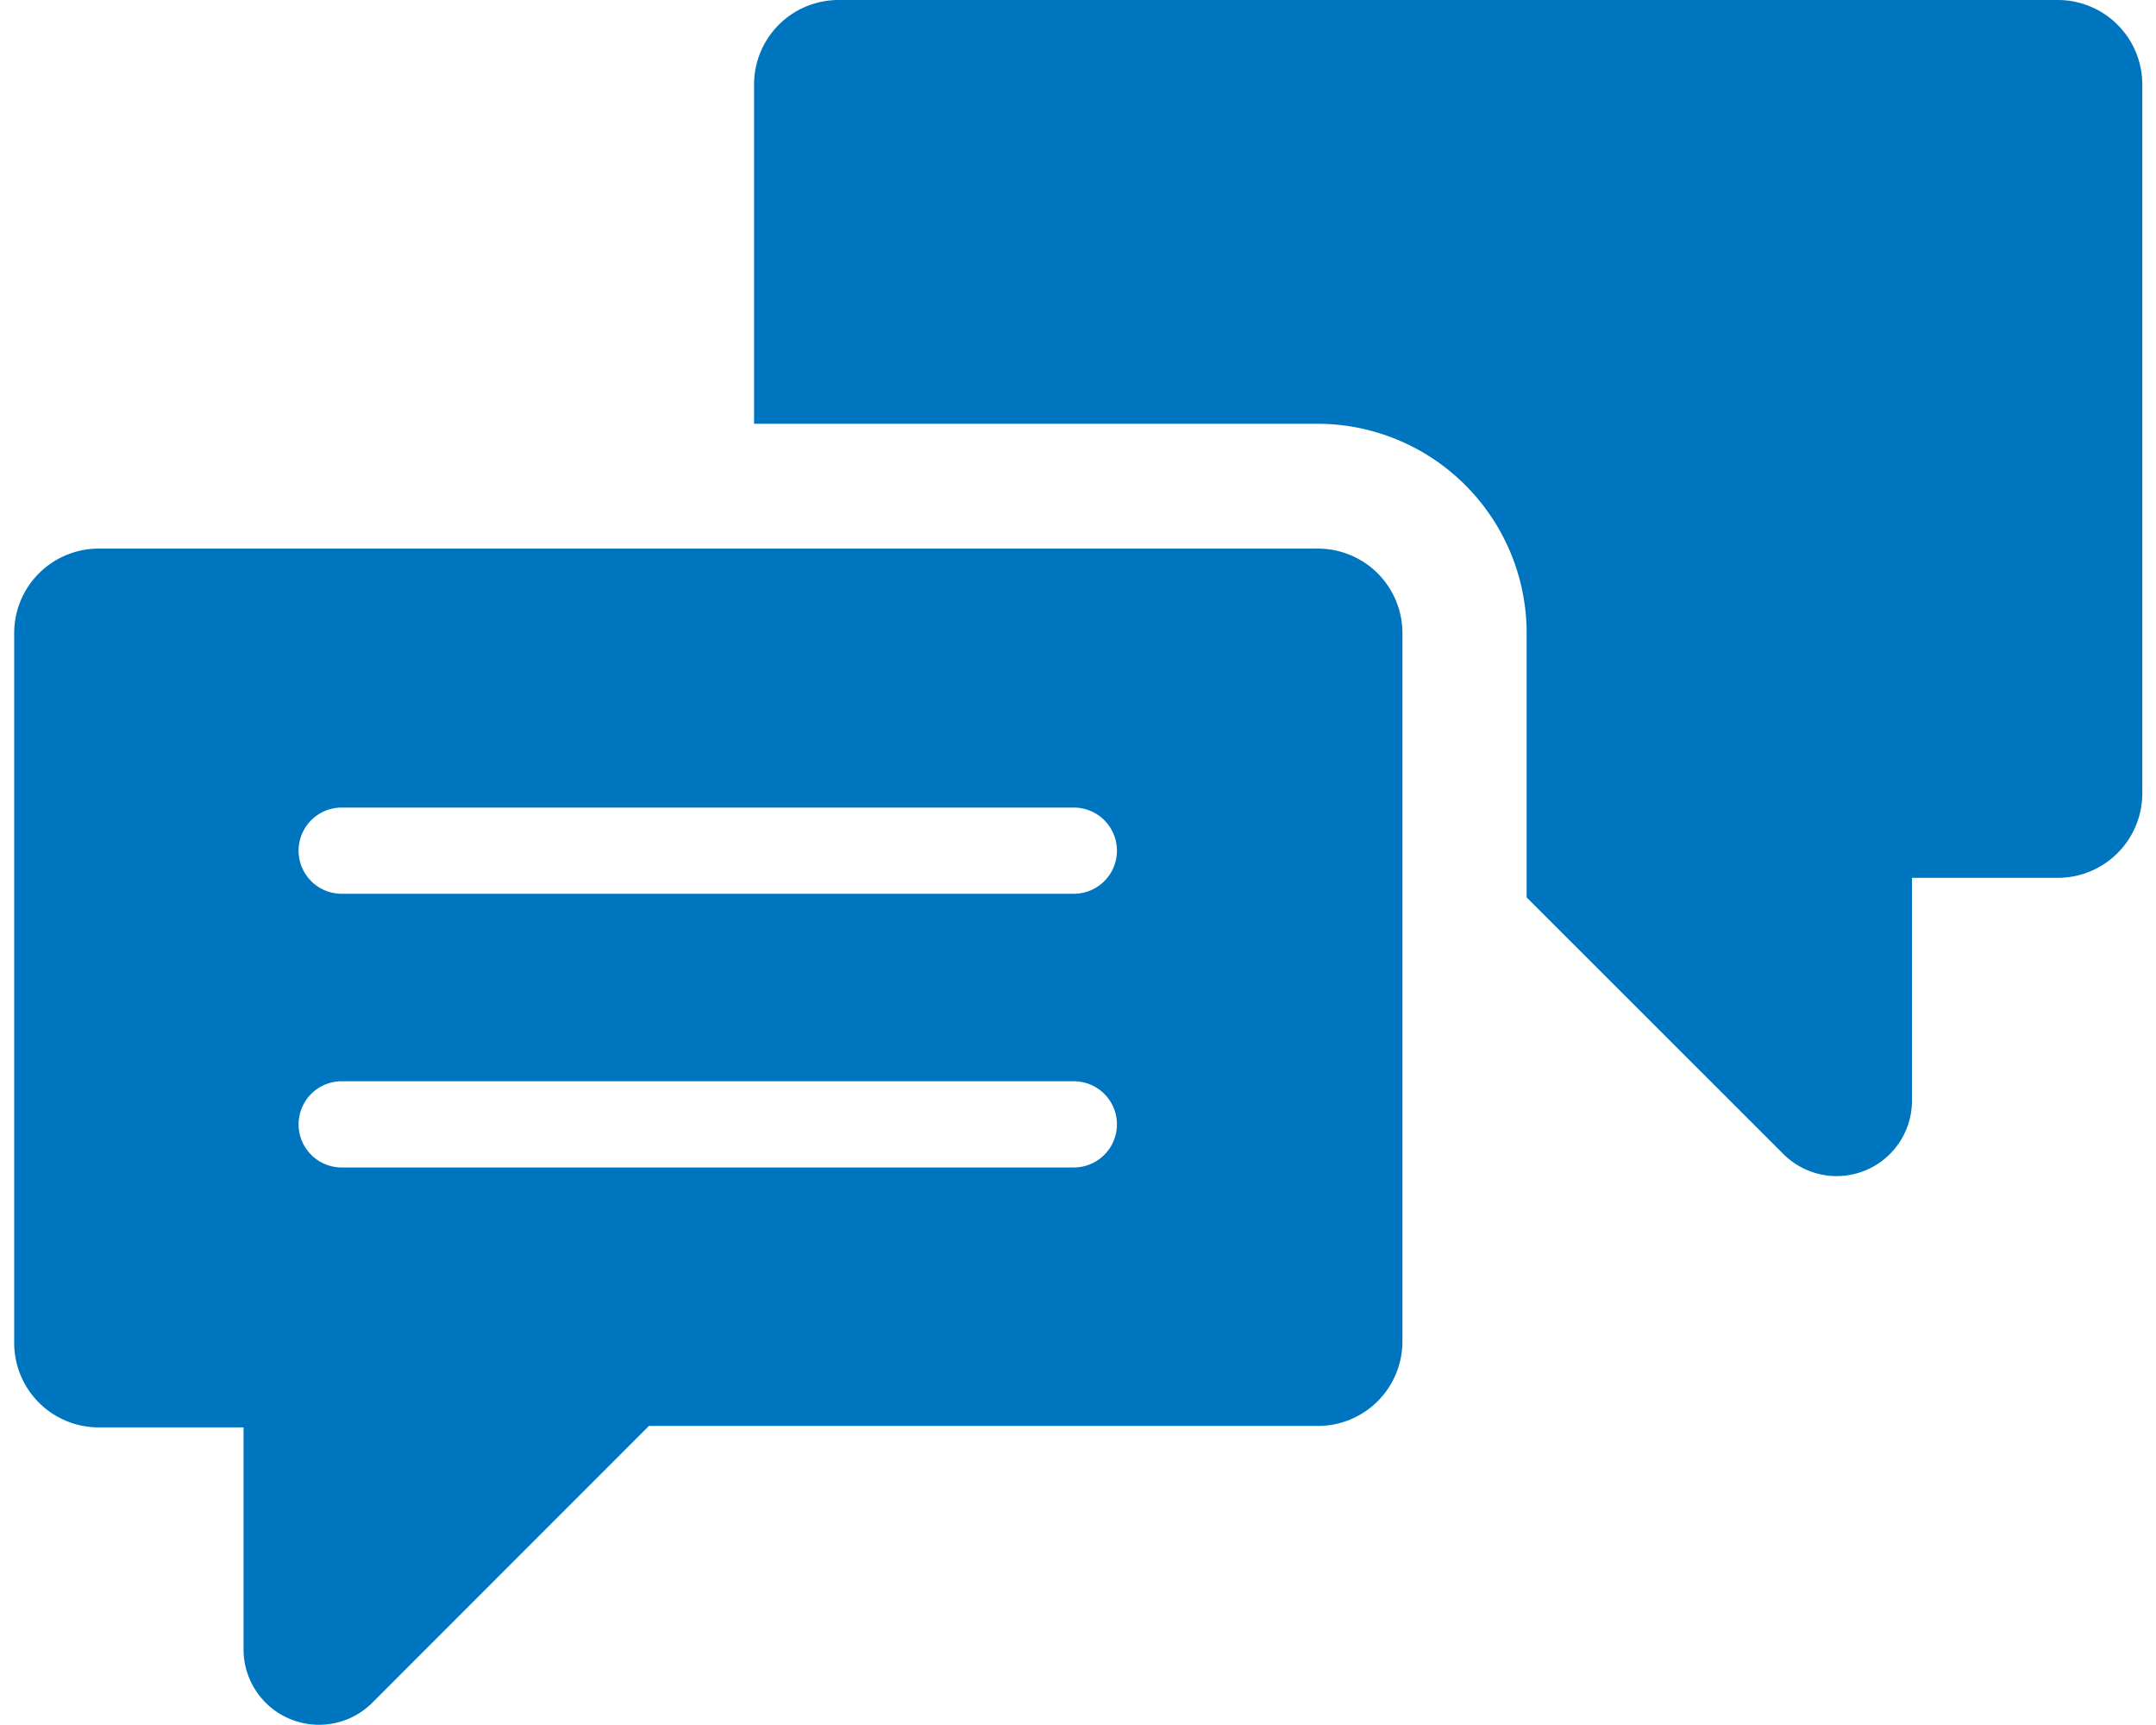
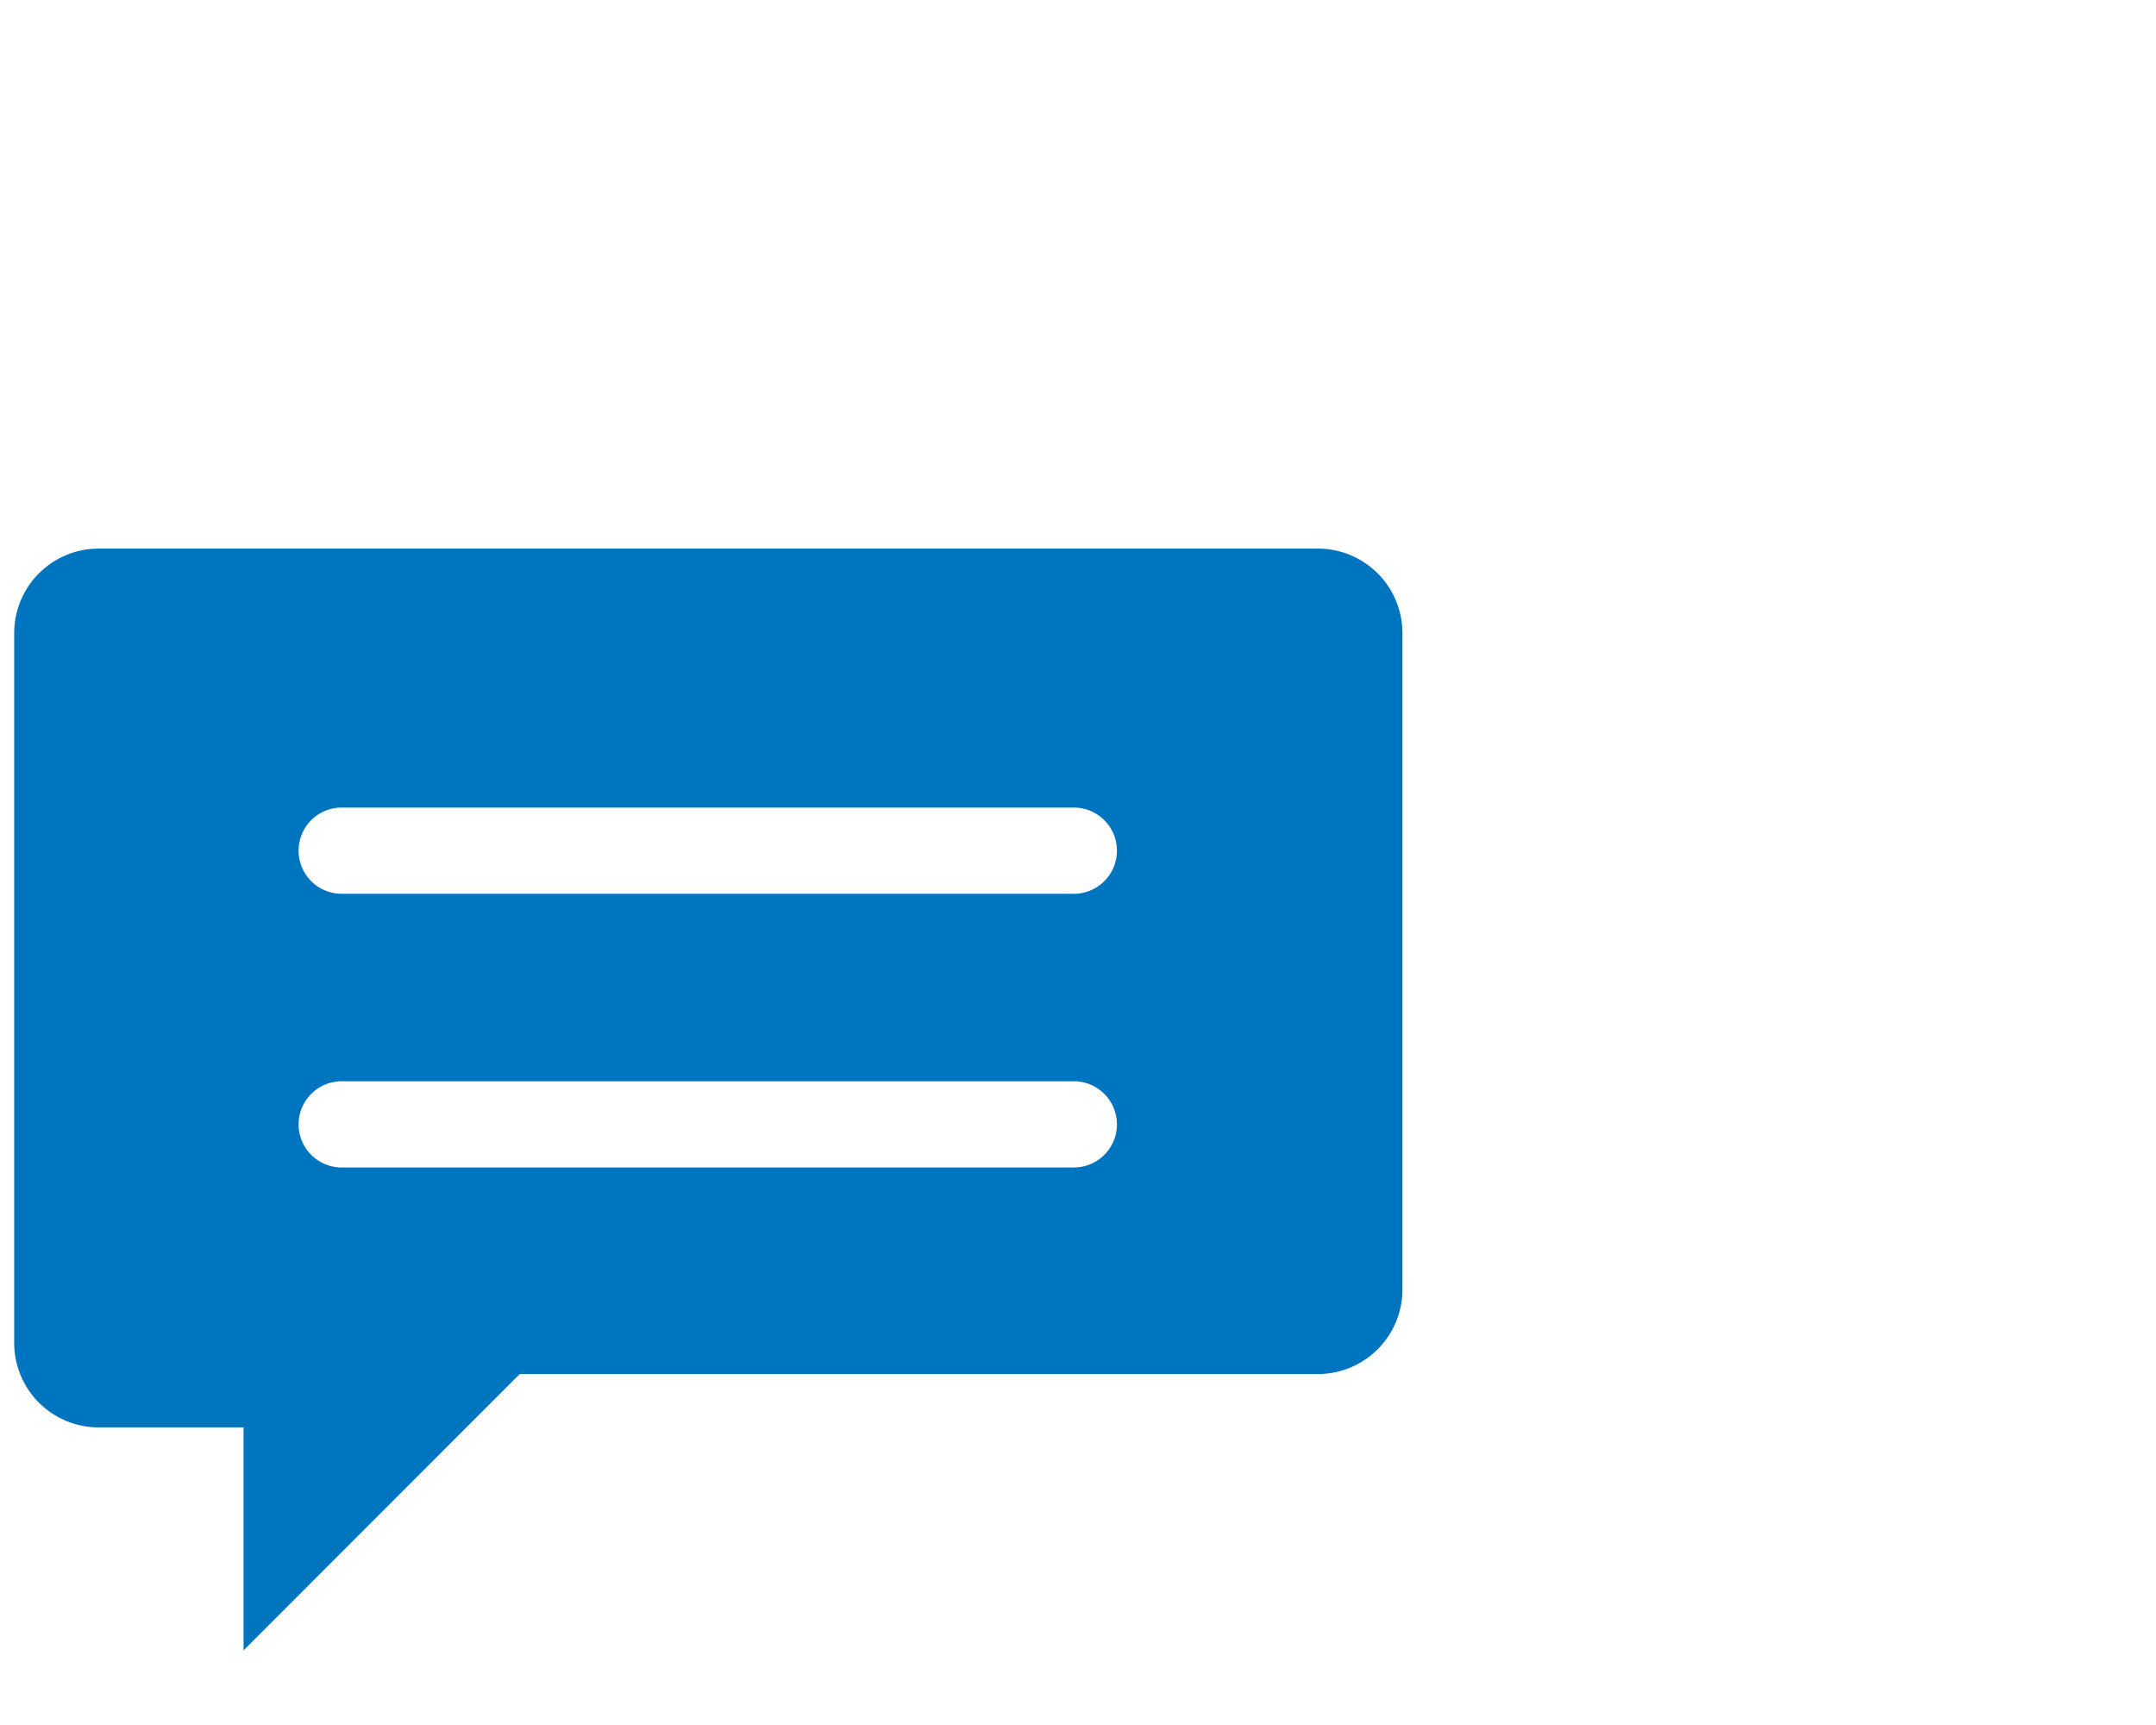
<svg xmlns="http://www.w3.org/2000/svg" id="Ebene_1" data-name="Ebene 1" viewBox="0 0 176.25 142.88" width="35" height="28">
  <defs>
    <style>.cls-1{fill:#0075bf;}</style>
  </defs>
-   <path class="cls-1" d="M169.29,0h-101a7,7,0,0,0-7,7v28.1H108A17.35,17.35,0,0,1,125.29,52.4V74.33l21.27,21.26a6.24,6.24,0,0,0,10.65-4.41V72.71h12.08a7,7,0,0,0,7-7V7A7,7,0,0,0,169.29,0Z" />
-   <path class="cls-1" d="M108,45.44H7a7,7,0,0,0-7,7v58.79a7,7,0,0,0,7,7H19v18.47A6.25,6.25,0,0,0,29.7,141l22.88-22.89H108a7,7,0,0,0,7-7V52.4A7,7,0,0,0,108,45.44ZM87.78,96.7H27.13a3.57,3.57,0,1,1,0-7.14H87.78a3.57,3.57,0,0,1,0,7.14Zm0-22.67H27.13a3.57,3.57,0,0,1,0-7.14H87.78a3.57,3.57,0,0,1,0,7.14Z" />
+   <path class="cls-1" d="M108,45.44H7a7,7,0,0,0-7,7v58.79a7,7,0,0,0,7,7H19v18.47l22.88-22.89H108a7,7,0,0,0,7-7V52.4A7,7,0,0,0,108,45.44ZM87.78,96.7H27.13a3.57,3.57,0,1,1,0-7.14H87.78a3.57,3.57,0,0,1,0,7.14Zm0-22.67H27.13a3.57,3.57,0,0,1,0-7.14H87.78a3.57,3.57,0,0,1,0,7.14Z" />
</svg>